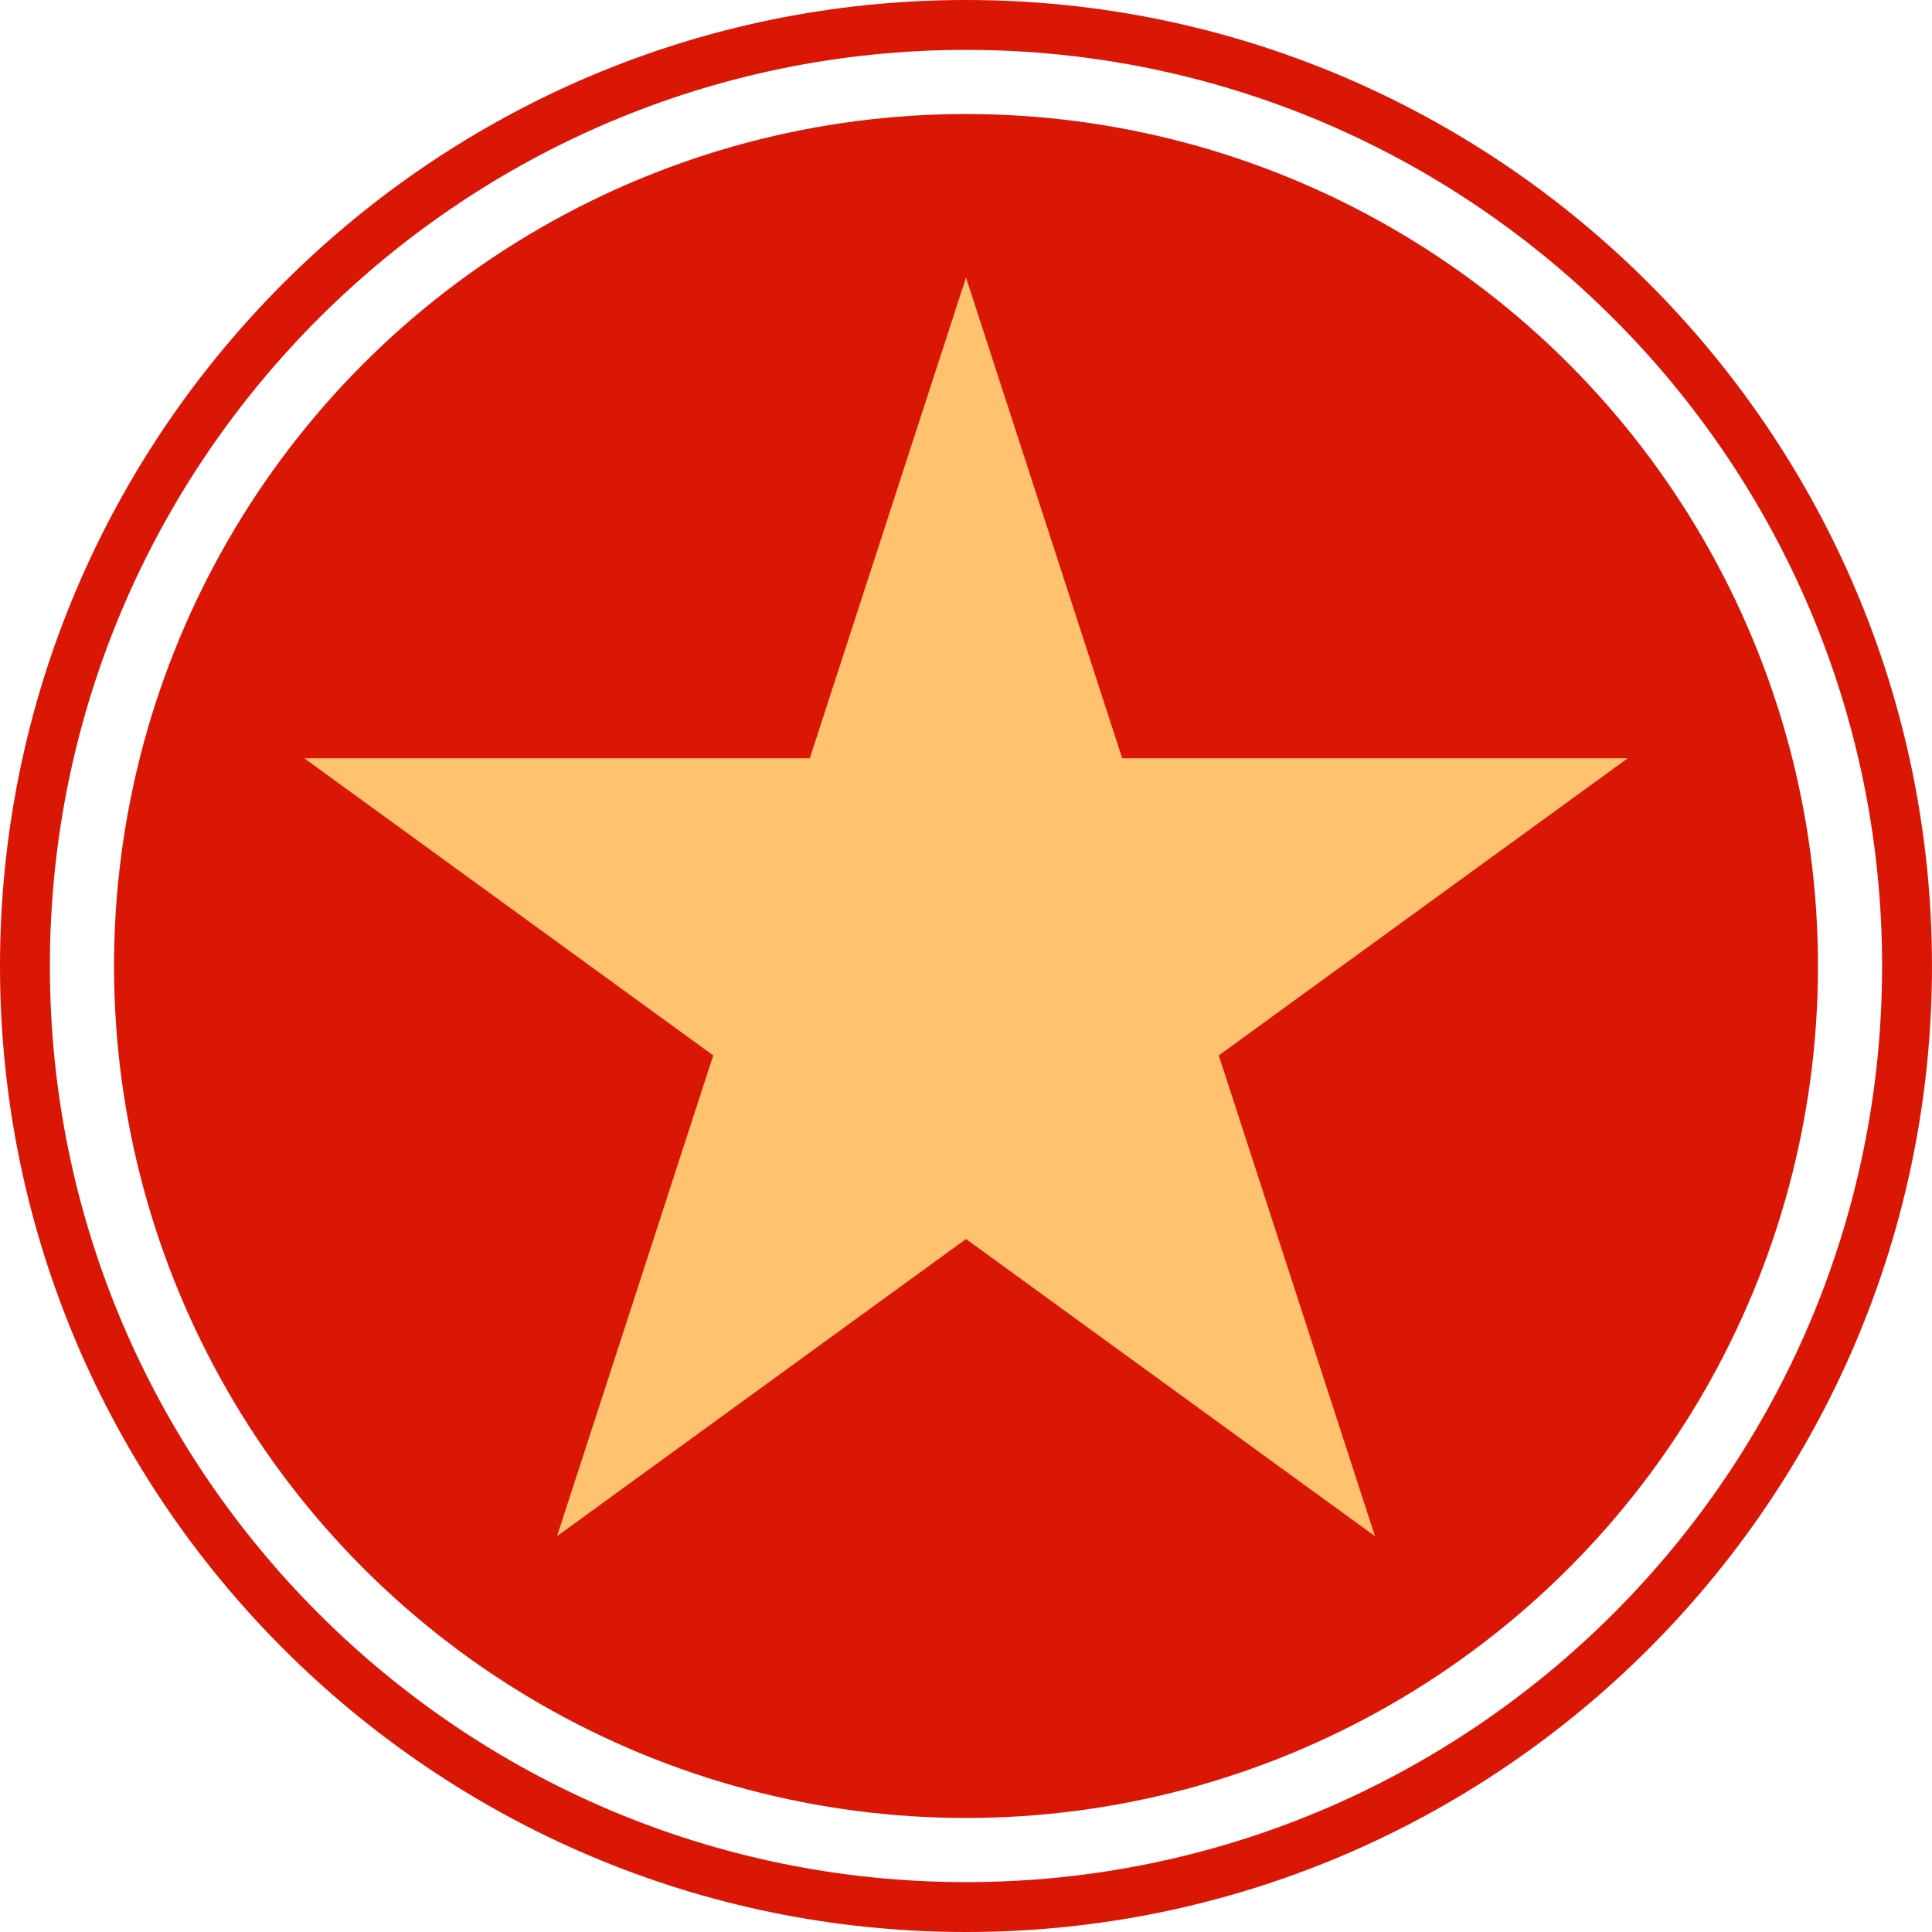
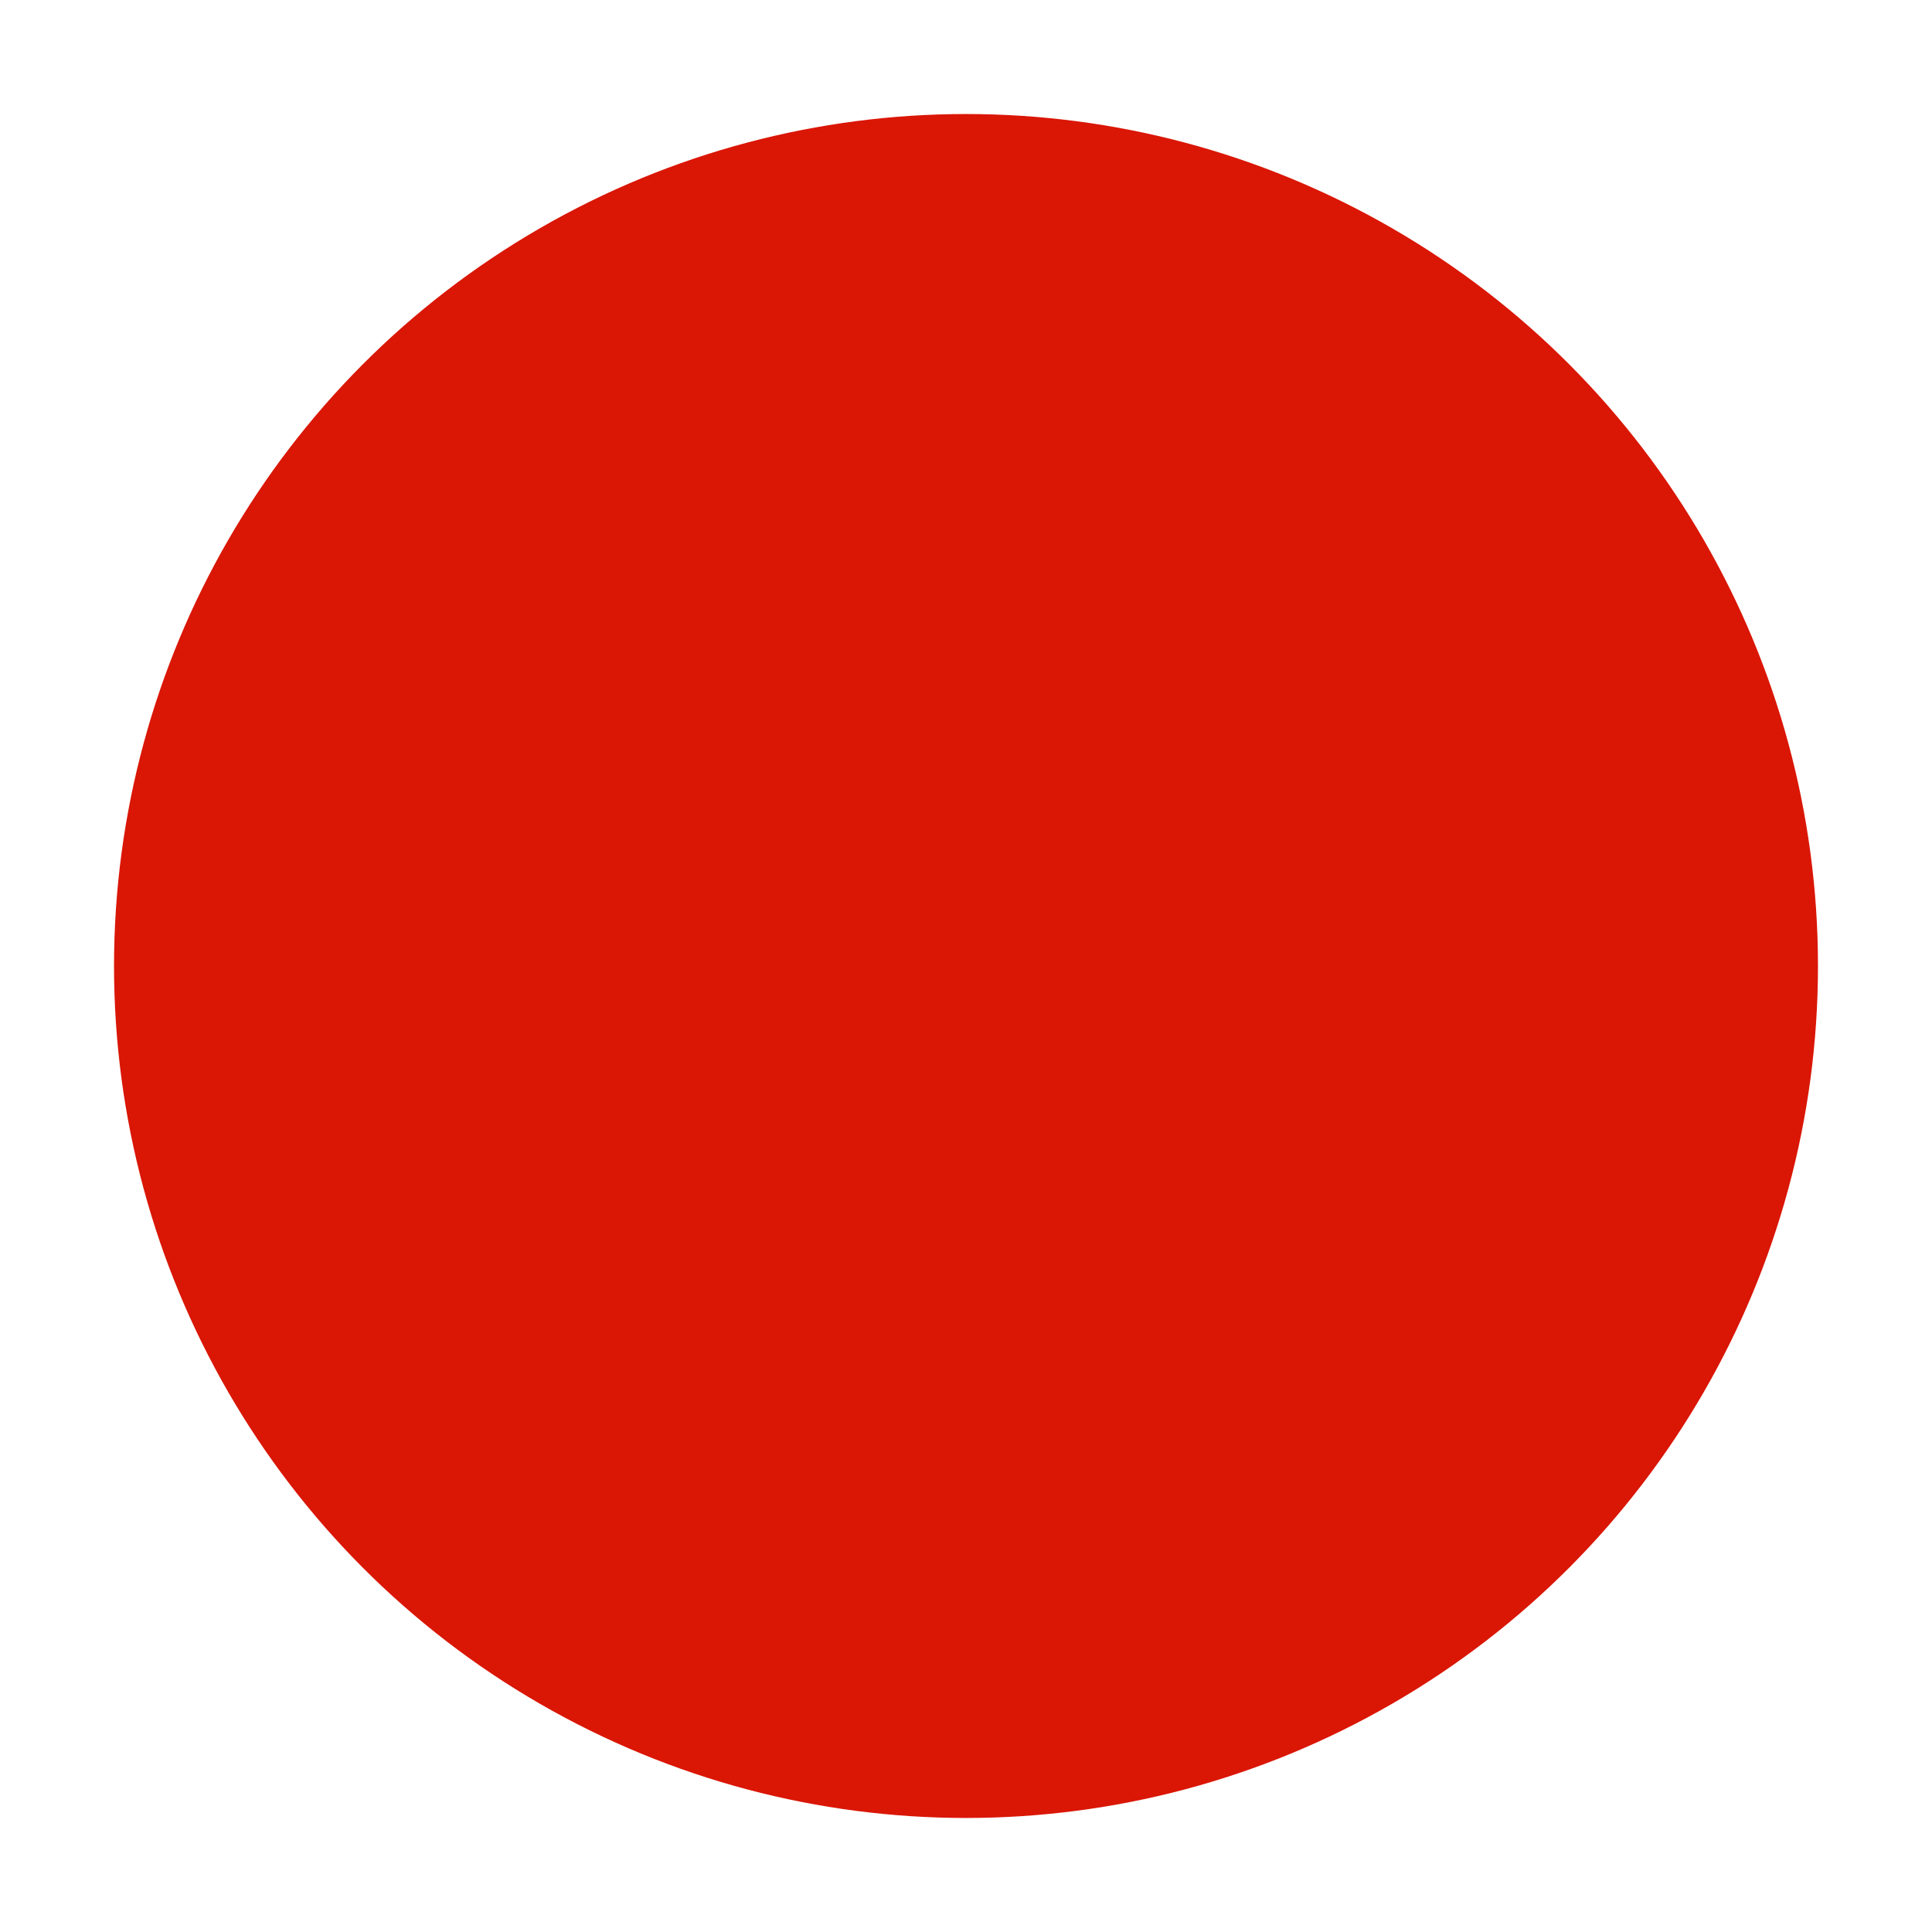
<svg xmlns="http://www.w3.org/2000/svg" viewBox="0 0 77.464 77.464" width="100%" style="vertical-align: middle; max-width: 100%; width: 100%;">
  <defs>
   </defs>
  <g>
-     <path d="m38.732,77.464C17.375,77.464,0,60.089,0,38.732S17.375,0,38.732,0s38.731,17.375,38.731,38.732-17.375,38.732-38.731,38.732Zm0-75.464C18.479,2,2,18.478,2,38.732s16.479,36.732,36.732,36.732,36.731-16.478,36.731-36.732S58.986,2,38.732,2Z" fill="rgb(218,22,5)">
-     </path>
    <circle cx="38.732" cy="38.732" r="34.16" fill="rgb(218,22,5)">
    </circle>
-     <polygon points="38.732 11.126 44.995 30.403 65.265 30.403 48.867 42.317 55.13 61.594 38.732 49.68 22.334 61.594 28.597 42.317 12.199 30.403 32.468 30.403 38.732 11.126" fill="rgb(255,195,112)">
-     </polygon>
  </g>
</svg>